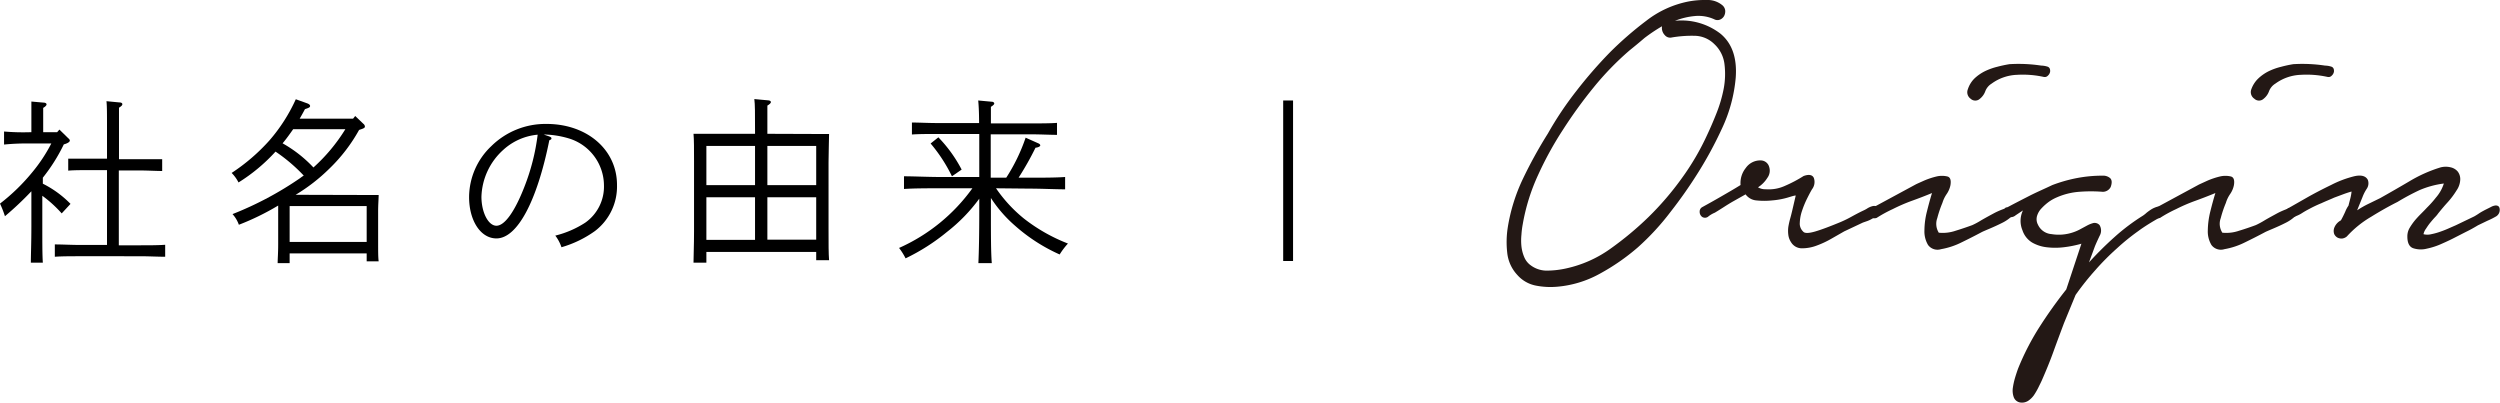
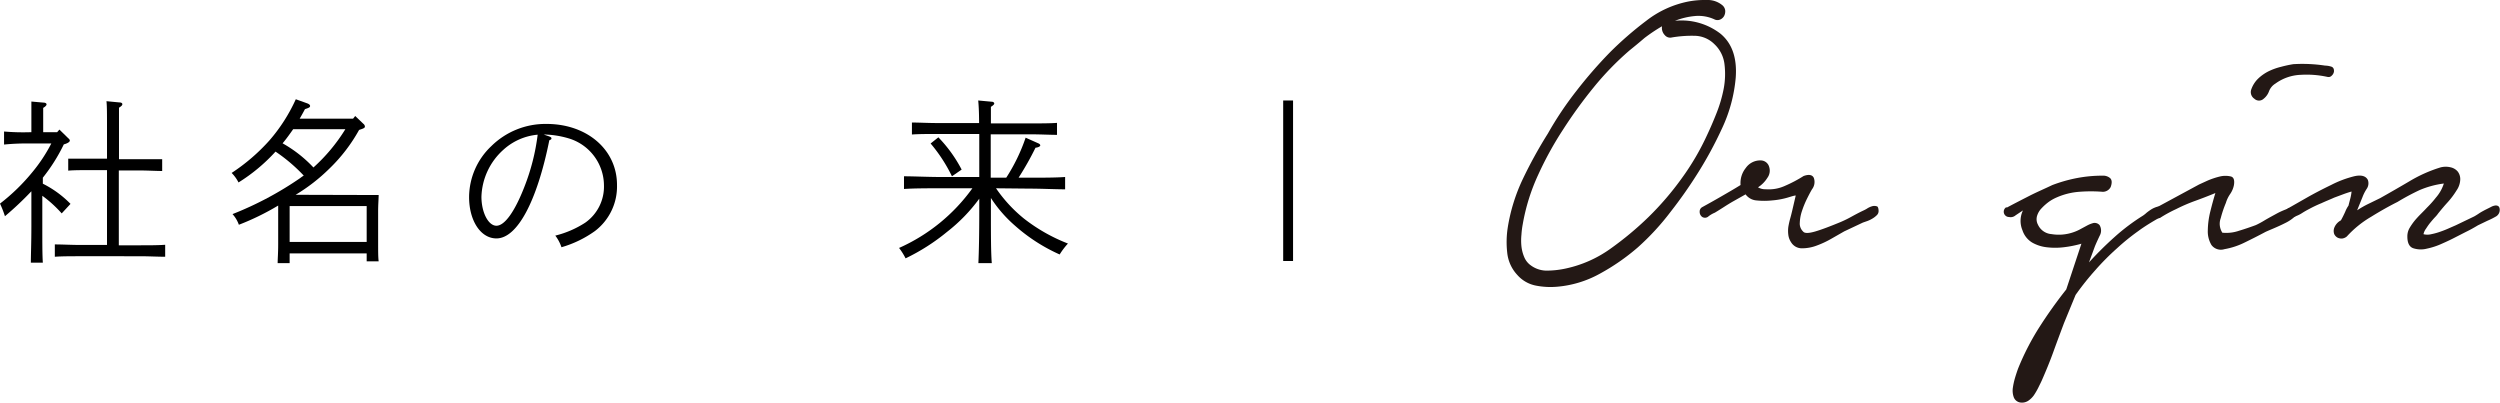
<svg xmlns="http://www.w3.org/2000/svg" viewBox="0 0 283.63 45.67">
  <defs>
    <style>.cls-1{fill:#231815;}</style>
  </defs>
  <title>アセット 4</title>
  <g id="レイヤー_2" data-name="レイヤー 2">
    <g id="レイヤー_2-2" data-name="レイヤー 2">
      <path d="M7.7,15.64c.18.16.22.22.22.32s-.16.28-.68.42a20,20,0,0,1-2.38,3.78v.68A11.73,11.73,0,0,1,8,23.13l-1,1.08a13.81,13.81,0,0,0-2.2-2v3.49c0,1.84,0,3.22.06,4.1H3.5c0-.88.06-2.26.06-4.1v-4a36,36,0,0,1-3,2.83A11.22,11.22,0,0,0,0,23.1a22.27,22.27,0,0,0,3.68-3.58,17.84,17.84,0,0,0,2.14-3.24H3.4a25.55,25.55,0,0,0-2.94.12V14.92A25.55,25.55,0,0,0,3.4,15h.16V13.36c0-.9,0-1.14,0-1.84l1.36.12c.24,0,.36.1.36.2s-.1.24-.38.4V15H6.48l.26-.3Zm4.44,3.66h-2c-.66,0-1.8,0-2.4.06V18c.6,0,1.62,0,2.4,0h2V14.48c0-1.58,0-2.42-.06-3l1.46.14c.22,0,.34.08.34.2s-.1.22-.38.4c0,.76,0,1.64,0,2.26v3.58H16c.78,0,1.8,0,2.4,0v1.34c-.6,0-1.74-.06-2.4-.06H13.48v8.49h2.46c.82,0,2.06,0,2.8-.06v1.36c-.74,0-2-.06-2.8-.06H9c-.82,0-2,0-2.78.06V27.73c.76,0,2,.06,2.78.06h3.14Z" />
      <path d="M40.74,22.12c.9,0,1.52,0,2.22,0,0,.36-.06,1.14-.06,1.79v3.66c0,.94,0,1.62.06,2.08H41.6v-.9H32.86v1.1H31.5c0-.46.06-1.14.06-2.12V23.32A28.89,28.89,0,0,1,27.1,25.5a3.6,3.6,0,0,0-.72-1.21,38.07,38.07,0,0,0,7.68-4.09,4.85,4.85,0,0,1,.4-.28,18.88,18.88,0,0,0-3.2-2.72,19.83,19.83,0,0,1-4.2,3.5,4.3,4.3,0,0,0-.78-1.08,21.73,21.73,0,0,0,4.28-3.68,19.09,19.09,0,0,0,3-4.68l1.28.46c.22.08.34.18.34.3s-.06.2-.58.36q-.3.57-.6,1.08h6.06l.24-.3.92.88a.45.45,0,0,1,.18.3c0,.14-.08.2-.36.3l-.3.1A18.6,18.6,0,0,1,37.4,19.1a20.37,20.37,0,0,1-3.86,3Zm-7.48-7.46c-.38.54-.76,1.08-1.2,1.6A14.53,14.53,0,0,1,35.56,19a19.81,19.81,0,0,0,3.62-4.34ZM41.6,27.45V23.38H32.86v4.07Z" />
      <path d="M62.32,15.48c.18.08.24.12.24.22s0,.1-.24.22c-1.4,6.94-3.64,11.13-6,11.13-1.78,0-3.1-2-3.1-4.69a8,8,0,0,1,2.52-5.78A8.75,8.75,0,0,1,62,14.06c4.6,0,8,2.92,8,6.92a6.35,6.35,0,0,1-2.5,5.23,12.43,12.43,0,0,1-3.8,1.84A4.57,4.57,0,0,0,63,26.73a11.09,11.09,0,0,0,3.4-1.47A5,5,0,0,0,68.52,21a5.6,5.6,0,0,0-4-5.3,10.38,10.38,0,0,0-2.84-.44ZM57.1,17a7.45,7.45,0,0,0-2.48,5.32c0,1.78.78,3.29,1.7,3.29s2.06-1.55,3.18-4.43A24.27,24.27,0,0,0,61,15.28,6.67,6.67,0,0,0,57.1,17Z" />
-       <path d="M92.36,15.2c.68,0,1.16,0,1.7,0,0,.62-.06,2-.06,3.18V26c0,1.68,0,2.74.06,3.52H92.6v-.94H80.14v1.22H78.68c0-.76.06-1.92.06-3.52V18.36c0-1.42,0-2.54-.06-3.18.54,0,1,0,1.7,0h5.28v-.34c0-2,0-3-.08-3.6l1.52.14c.24,0,.36.1.36.2s-.12.24-.4.4v3.2Zm-6.7,1.36H80.14V21h5.52Zm-5.52,5.82v4.83h5.52V22.38ZM92.6,21V16.56H87.06V21Zm-5.54,6.19H92.6V22.38H87.06Z" />
      <path d="M113,21.36a16.07,16.07,0,0,0,3.16,3.43,19.57,19.57,0,0,0,5,2.84,8.34,8.34,0,0,0-.94,1.24,19.75,19.75,0,0,1-5.06-3.26,14.78,14.78,0,0,1-2.74-3.15V24c0,2.63,0,4.57.1,5.85H111c.06-1.3.1-3.26.1-5.85V22.54a18.83,18.83,0,0,1-3.66,3.77,23.07,23.07,0,0,1-4.7,3,7.28,7.28,0,0,0-.74-1.18,20.47,20.47,0,0,0,8.32-6.77h-3.76c-1.1,0-2.9,0-4,.08V20c1,0,2.84.08,4,.08h4.54V15.2h-4.86c-.84,0-2,0-2.78.06V13.9c.76,0,1.9.06,2.78.06h4.84c0-1.34-.06-2.18-.1-2.56l1.52.14c.18,0,.3.1.3.2s-.12.22-.38.38V14h4.72c.8,0,2.1,0,2.78-.06v1.36c-.72,0-2-.06-2.78-.06h-4.74v4.92h1.76a20.4,20.4,0,0,0,2.2-4.54l1.48.66c.12.06.18.14.18.22s-.16.22-.54.26a33.84,33.84,0,0,1-1.92,3.4h1.28c1.26,0,3,0,4-.08v1.4c-1.06,0-2.76-.08-4-.08Zm-6.54-5.78a15.54,15.54,0,0,1,2.64,3.66L108,20a17.61,17.61,0,0,0-2.42-3.72Z" />
      <path d="M145.58,11.4h1.12V29.61h-1.12Z" />
      <path class="cls-1" d="M194.49,2.19a4.33,4.33,0,0,0-2.21-.37,8.2,8.2,0,0,0-2.25.54,7.23,7.23,0,0,1,5.17,1.47c1.31,1.09,1.89,2.75,1.72,5a17,17,0,0,1-1.55,5.73,43.83,43.83,0,0,1-2.86,5.25c-.88,1.39-1.87,2.81-3,4.25a28.37,28.37,0,0,1-3.69,4,24.42,24.42,0,0,1-4.33,3,12.09,12.09,0,0,1-4.84,1.47,8.59,8.59,0,0,1-2.41-.13,3.75,3.75,0,0,1-2.1-1.21A4.33,4.33,0,0,1,171,28.69a10.71,10.71,0,0,1,.05-2.83,20.2,20.2,0,0,1,1.74-5.6,50.92,50.92,0,0,1,2.82-5.11,38.51,38.51,0,0,1,3.24-4.84,50.59,50.59,0,0,1,3.8-4.37,39.2,39.2,0,0,1,4.12-3.58,11.34,11.34,0,0,1,4.84-2.2A10,10,0,0,1,193.6,0a2.62,2.62,0,0,1,1.8.59.91.91,0,0,1,.33.61,1.14,1.14,0,0,1-.13.62.93.93,0,0,1-.45.4A.77.77,0,0,1,194.49,2.19Zm-9.63,3.54a33,33,0,0,0-4.07,4.2,52.23,52.23,0,0,0-3.47,4.79,38.73,38.73,0,0,0-2.81,5.11,22.46,22.46,0,0,0-1.75,5.6,9.81,9.81,0,0,0-.15,1.2,6.45,6.45,0,0,0,0,1.32,4.32,4.32,0,0,0,.31,1.2,2.15,2.15,0,0,0,.73.94,3.06,3.06,0,0,0,2,.61,10.15,10.15,0,0,0,2-.24,13.57,13.57,0,0,0,5.07-2.25,36.6,36.6,0,0,0,4.3-3.58,33.47,33.47,0,0,0,3.77-4.39,28.65,28.65,0,0,0,2.92-5c.3-.64.64-1.41,1-2.32a15.49,15.49,0,0,0,.84-2.82,9,9,0,0,0,.1-2.78A3.7,3.7,0,0,0,194.49,5a3.24,3.24,0,0,0-2.28-.94,13.59,13.59,0,0,0-2.54.19.79.79,0,0,1-.8-.27,1.17,1.17,0,0,1-.31-1,18.86,18.86,0,0,0-2,1.34C185.9,4.89,185.34,5.34,184.86,5.73Z" />
      <path class="cls-1" d="M193.12,23.5c.71-.39,1.41-.78,2.1-1.18s1.45-.83,2.25-1.33a2.72,2.72,0,0,1,.59-1.93,2,2,0,0,1,1.74-.86,1,1,0,0,1,.92.75,1.37,1.37,0,0,1-.21,1.23,3.38,3.38,0,0,1-1.06,1.07,1.57,1.57,0,0,0,.86.22,4.44,4.44,0,0,0,2.23-.4,14.92,14.92,0,0,0,2.08-1.1c.6-.22,1-.14,1.16.21a1.35,1.35,0,0,1-.2,1.29c-.17.28-.36.65-.58,1.09a10.66,10.66,0,0,0-.56,1.37,4.71,4.71,0,0,0-.25,1.34,1.24,1.24,0,0,0,.38,1c.16.21.61.21,1.34,0s1.7-.58,2.91-1.08a12.88,12.88,0,0,0,1.24-.61c.42-.23.85-.46,1.29-.67a3.52,3.52,0,0,0,.46-.24,2.13,2.13,0,0,1,.58-.27.88.88,0,0,1,.51,0c.15,0,.23.24.23.56a.65.65,0,0,1-.23.48,2.42,2.42,0,0,1-.51.38,3.06,3.06,0,0,1-.58.27l-.46.16-2.12,1-1.4.8a10.81,10.81,0,0,1-1.69.8,4.71,4.71,0,0,1-1.68.32,1.42,1.42,0,0,1-1.26-.69,1.9,1.9,0,0,1-.31-.83,3.46,3.46,0,0,1,0-.91,9.21,9.21,0,0,1,.2-.91c.09-.31.16-.6.23-.89l.41-1.76c-.17,0-.52.12-1,.26a8.85,8.85,0,0,1-1.7.3,8.47,8.47,0,0,1-1.75,0,1.69,1.69,0,0,1-1.24-.69l-1.42.8c-.37.21-.75.45-1.14.7s-.7.44-.93.58a3,3,0,0,0-.71.41.59.59,0,0,1-.71.08.7.7,0,0,1-.3-.59A.57.57,0,0,1,193.12,23.5Z" />
-       <path class="cls-1" d="M217.33,20.93c.13-.07.45-.21.94-.43a8.68,8.68,0,0,1,1.44-.48,2.66,2.66,0,0,1,1.22,0c.33.08.45.42.35,1a2.71,2.71,0,0,1-.43,1,3.59,3.59,0,0,0-.48,1,12.7,12.7,0,0,0-.58,1.72,1.9,1.9,0,0,0,.17,1.66,4.47,4.47,0,0,0,1.9-.22c.69-.21,1.33-.43,1.9-.64a8.49,8.49,0,0,0,1-.54c.48-.28,1-.56,1.5-.83a9,9,0,0,1,1.44-.59c.44-.12.71-.08.81.14s.05.52-.25.8a4.56,4.56,0,0,1-1.14.78c-.46.23-.92.44-1.39.64s-.78.33-.91.4c-.75.4-1.5.78-2.26,1.15a8.44,8.44,0,0,1-2.35.78,1.33,1.33,0,0,1-1.47-.48,3,3,0,0,1-.41-1.64,8.93,8.93,0,0,1,.28-2.14c.19-.76.38-1.47.58-2.11-.77.32-1.53.61-2.28.88a19.74,19.74,0,0,0-2.17.94c-.61.28-1.22.61-1.83,1a.74.74,0,0,1-.88-.29q-.33-.45.27-.78Zm5.93-10.81A3,3,0,0,1,224,8.91a4.89,4.89,0,0,1,1.19-.83,7.18,7.18,0,0,1,1.39-.5,14.17,14.17,0,0,1,1.4-.3,17.19,17.19,0,0,1,3.59.16,2.66,2.66,0,0,1,.69.11c.25.07.36.27.33.59a.79.79,0,0,1-.26.45.48.48,0,0,1-.45.14,11.1,11.1,0,0,0-3.07-.24,5.19,5.19,0,0,0-2.86,1,1.73,1.73,0,0,0-.71.85,1.93,1.93,0,0,1-.61.86.77.77,0,0,1-1.06,0A.9.9,0,0,1,223.26,10.12Z" />
      <path class="cls-1" d="M227.66,23.56c.88-.47,1.74-.91,2.58-1.34S232,21.4,232.83,21a16.73,16.73,0,0,1,2.81-.8,15.29,15.29,0,0,1,2.91-.27,1.21,1.21,0,0,1,.86.29c.2.2.22.53.05,1a1,1,0,0,1-.91.54,16.87,16.87,0,0,0-2.66,0,7.77,7.77,0,0,0-2.56.64,4.76,4.76,0,0,0-.86.48,5.78,5.78,0,0,0-.83.73,2.12,2.12,0,0,0-.53.88,1.32,1.32,0,0,0,.1,1,1.84,1.84,0,0,0,1.54,1.07,5,5,0,0,0,1.95-.06,5.18,5.18,0,0,0,1.17-.42l.91-.49a3.15,3.15,0,0,1,.73-.29.75.75,0,0,1,.69.24,1.2,1.2,0,0,1,0,1.23c-.22.47-.4.86-.53,1.18L237,29.77a39.14,39.14,0,0,1,2.89-2.87,23.28,23.28,0,0,1,3.24-2.44,3.43,3.43,0,0,0,.4-.32,6.18,6.18,0,0,1,.56-.4,2.71,2.71,0,0,1,.61-.27.56.56,0,0,1,.51.09c.23.17.32.35.25.53a1.7,1.7,0,0,1-.36.54c-.87.5-1.72,1-2.53,1.6a24.54,24.54,0,0,0-2.38,1.93,28.33,28.33,0,0,0-2.5,2.52,30.6,30.6,0,0,0-2.21,2.78l-1.32,3.21c-.4,1.07-.81,2.16-1.21,3.27s-.85,2.19-1.32,3.26c-.1.22-.23.47-.38.78a8,8,0,0,1-.5.86,2.5,2.5,0,0,1-.66.64,1.3,1.3,0,0,1-.84.19.94.94,0,0,1-.78-.59,2.23,2.23,0,0,1-.11-1.07,8,8,0,0,1,.26-1.18c.12-.4.23-.72.33-1a28.76,28.76,0,0,1,2.4-4.68,51.2,51.2,0,0,1,3.07-4.31l1.72-5.19a12.68,12.68,0,0,1-2,.4,8,8,0,0,1-1.95,0,4.28,4.28,0,0,1-1.65-.54,2.55,2.55,0,0,1-1.09-1.39,2.74,2.74,0,0,1,.06-2.25l-.84.56a.84.84,0,0,1-.74.19.6.6,0,0,1-.3-1.12Z" />
      <path class="cls-1" d="M249.49,20.93l.94-.43a8.68,8.68,0,0,1,1.44-.48,2.66,2.66,0,0,1,1.22,0c.33.08.45.42.35,1a2.71,2.71,0,0,1-.43,1,3.59,3.59,0,0,0-.48,1,12.7,12.7,0,0,0-.58,1.72,1.86,1.86,0,0,0,.18,1.66,4.44,4.44,0,0,0,1.89-.22c.7-.21,1.33-.43,1.9-.64a9.28,9.28,0,0,0,1-.54c.47-.28,1-.56,1.49-.83a9,9,0,0,1,1.44-.59c.44-.12.71-.08.81.14s.05.52-.25.8a4.56,4.56,0,0,1-1.14.78c-.45.23-.92.44-1.39.64s-.78.33-.91.4c-.75.4-1.5.78-2.26,1.15a8.44,8.44,0,0,1-2.35.78,1.33,1.33,0,0,1-1.47-.48,3,3,0,0,1-.41-1.64,9.47,9.47,0,0,1,.28-2.14c.19-.76.38-1.47.58-2.11-.77.32-1.53.61-2.27.88a19.09,19.09,0,0,0-2.18.94c-.61.28-1.22.61-1.83,1a.74.74,0,0,1-.88-.29c-.22-.3-.13-.56.28-.78Zm5.93-10.81a3.16,3.16,0,0,1,.78-1.21,4.89,4.89,0,0,1,1.19-.83,7,7,0,0,1,1.4-.5,13.42,13.42,0,0,1,1.39-.3,17.19,17.19,0,0,1,3.59.16,2.59,2.59,0,0,1,.69.11c.25.07.36.27.33.59a.79.79,0,0,1-.26.45.48.48,0,0,1-.45.14A11.1,11.1,0,0,0,261,8.49a5.22,5.22,0,0,0-2.86,1,1.73,1.73,0,0,0-.71.85,1.93,1.93,0,0,1-.61.86.77.77,0,0,1-1.06,0A.9.9,0,0,1,255.42,10.12Z" />
      <path class="cls-1" d="M259.72,23.56l1.93-1.1c.91-.52,1.84-1,2.81-1.47a12.08,12.08,0,0,1,2.66-1c.81-.18,1.31,0,1.52.43a1.11,1.11,0,0,1-.13,1,4.65,4.65,0,0,0-.48.94l-.61,1.5a11.05,11.05,0,0,1,1.32-.75l1.31-.64c1.08-.61,2.2-1.25,3.35-1.93a15.8,15.8,0,0,1,3.49-1.55,2.34,2.34,0,0,1,1.17,0,1.45,1.45,0,0,1,.78.48,1.41,1.41,0,0,1,.28.91,2.3,2.3,0,0,1-.41,1.21,9.26,9.26,0,0,1-1,1.34c-.36.39-.72.82-1.09,1.28a3.23,3.23,0,0,1-.36.43c-.17.18-.34.38-.53.61s-.35.47-.5.7a1.58,1.58,0,0,0-.28.62,1.85,1.85,0,0,0,.88,0,7.14,7.14,0,0,0,1.07-.3c.35-.12.69-.26,1-.4l.73-.32,2.08-1c.14-.08.31-.18.53-.33s.45-.27.69-.4l.68-.34a1.32,1.32,0,0,1,.53-.17c.31,0,.46.17.46.49a.86.86,0,0,1-.41.75c-.3.17-.62.34-1,.5l-1.06.51c-.48.29-.93.54-1.37.75l-1.37.7c-.27.14-.7.35-1.29.61a8.18,8.18,0,0,1-1.77.59,2.76,2.76,0,0,1-1.55-.05c-.44-.16-.66-.6-.66-1.31a1.88,1.88,0,0,1,.26-1,7.32,7.32,0,0,1,.58-.83c.22-.26.46-.52.71-.77s.48-.48.68-.7a11.5,11.5,0,0,0,1-1.12,4.52,4.52,0,0,0,.91-1.61,10.33,10.33,0,0,0-2.76.75A26.61,26.61,0,0,0,272,22.91c-1,.5-2,1.07-3,1.69a11.69,11.69,0,0,0-2.74,2.22,1,1,0,0,1-.53.24,1,1,0,0,1-.53-.1.89.89,0,0,1-.38-.41,1.05,1.05,0,0,1,0-.69,1.61,1.61,0,0,1,.76-.86c.16-.28.33-.62.5-1a3.25,3.25,0,0,1,.36-.67c.06-.25.13-.51.2-.78a5.4,5.4,0,0,0,.15-.82c-.37.1-.74.23-1.11.37l-.86.32c-.48.22-1,.42-1.42.62a14.05,14.05,0,0,0-1.42.67c-.27.14-.52.28-.74.42a3.58,3.58,0,0,1-.73.38.76.76,0,0,1-.58.08.93.93,0,0,1-.43-.24.48.48,0,0,1-.13-.4C259.36,23.8,259.49,23.66,259.72,23.56Z" />
    </g>
  </g>
</svg>